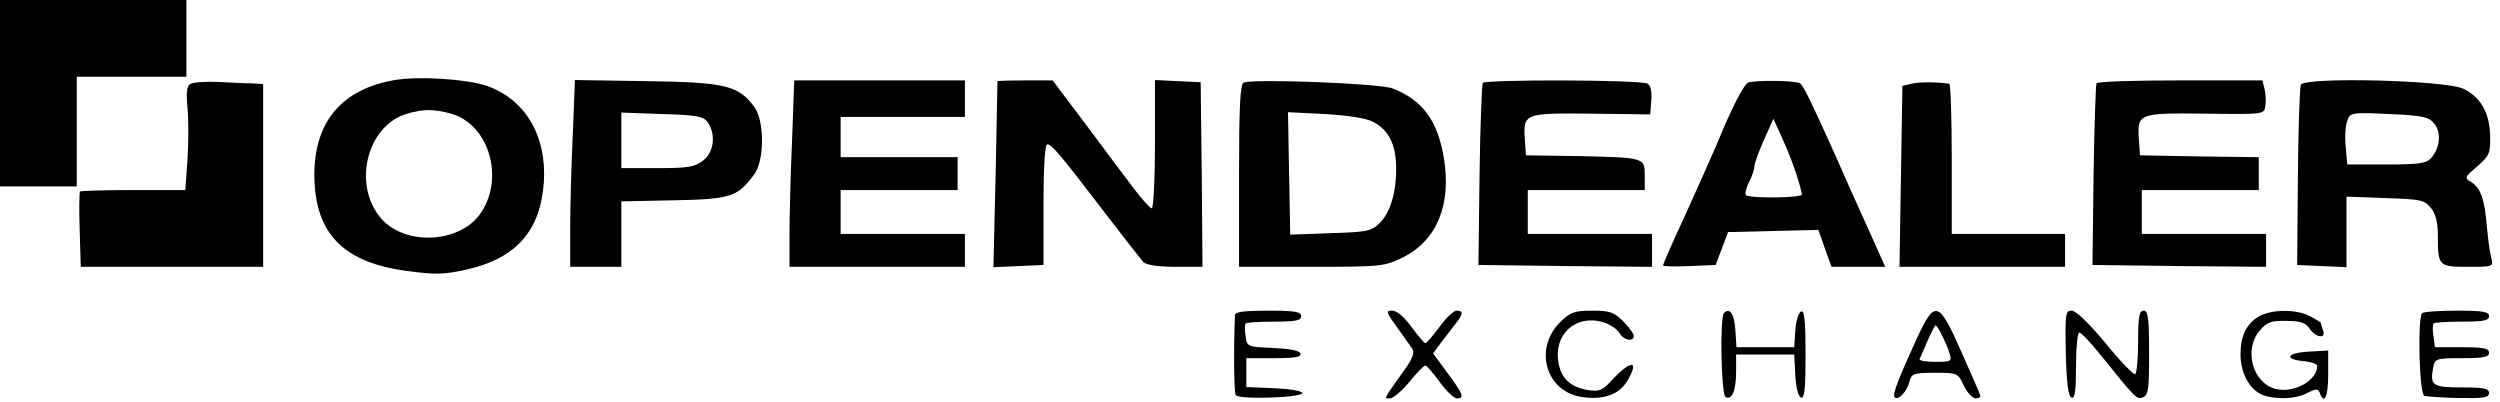
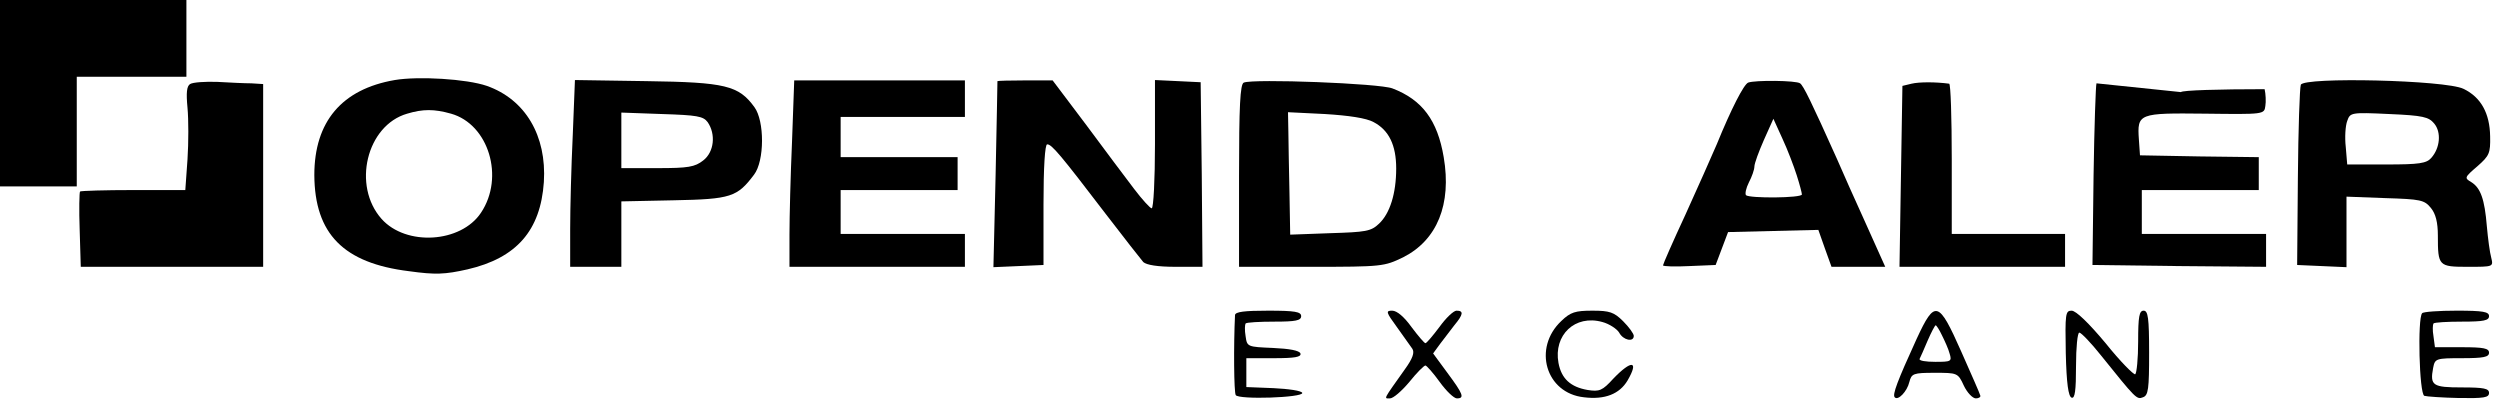
<svg xmlns="http://www.w3.org/2000/svg" version="1.0" width="684pt" height="110pt" viewBox="0 0 684 110" preserveAspectRatio="xMidYMid meet">
  <g transform="translate(0,110) scale(0.1,-0.1)" fill="#000000" stroke="none">
    <path d="M0 845 l0 -255 105 0 105 0 0 150 0 150 150 0 150 0 0 105 0 105 -255 0 -255 0 0 -255z" />
    <path d="M1080 881 c-145 -25 -220 -114 -220 -260 1 -161 80 -241 259 -263 72 -10 98 -9 160 5 134 31 200 106 209 239 8 127 -51 226 -156 263 -55 19 -187 27 -252 16z m154 -92 c103 -29 147 -174 82 -271 -55 -83 -205 -92 -272 -17 -81 91 -41 256 70 288 43 13 74 13 120 0z" />
    <path d="M520 870 c-9 -6 -11 -23 -7 -65 3 -32 3 -95 0 -141 l-6 -84 -142 0 c-78 0 -144 -2 -146 -4 -2 -2 -3 -50 -1 -105 l3 -101 250 0 249 0 0 250 0 250 -32 2 c-18 0 -60 2 -94 4 -33 1 -66 -1 -74 -6z" />
    <path d="M1567 729 c-4 -84 -7 -199 -7 -256 l0 -103 70 0 70 0 0 89 0 90 144 3 c156 3 173 9 219 70 29 38 29 147 1 185 -43 59 -79 68 -295 71 l-196 3 -6 -152z m369 37 c23 -33 18 -82 -12 -105 -23 -18 -41 -21 -125 -21 l-99 0 0 76 0 76 111 -4 c96 -3 113 -6 125 -22z" />
    <path d="M2167 713 c-4 -91 -7 -206 -7 -255 l0 -88 240 0 240 0 0 45 0 45 -170 0 -170 0 0 60 0 60 160 0 160 0 0 45 0 45 -160 0 -160 0 0 55 0 55 170 0 170 0 0 50 0 50 -233 0 -234 0 -6 -167z" />
    <path d="M2729 878 c0 -2 -2 -117 -5 -256 l-6 -253 69 3 68 3 0 165 c0 103 4 165 10 165 12 1 37 -29 160 -190 50 -65 96 -124 103 -132 9 -8 39 -13 88 -13 l74 0 -2 253 -3 252 -62 3 -63 3 0 -176 c0 -96 -4 -175 -9 -175 -4 0 -26 24 -48 53 -21 28 -81 107 -131 175 l-92 122 -75 0 c-41 0 -75 -1 -76 -2z" />
    <path d="M3403 874 c-10 -4 -13 -65 -13 -255 l0 -249 198 0 c194 0 199 1 251 26 93 47 133 145 111 274 -17 101 -59 157 -140 188 -35 14 -381 27 -407 16z m355 -108 c42 -22 62 -63 62 -127 0 -68 -17 -123 -47 -151 -22 -21 -36 -23 -134 -26 l-109 -4 -2 114 c-1 62 -3 137 -3 167 l-1 54 101 -5 c65 -4 113 -11 133 -22z" />
-     <path d="M4057 873 c-3 -5 -7 -118 -9 -253 l-3 -245 238 -3 237 -2 0 45 0 45 -170 0 -170 0 0 60 0 60 160 0 160 0 0 40 c0 49 0 49 -185 53 l-140 2 -3 43 c-5 72 -1 73 182 71 l161 -2 3 38 c2 24 -2 41 -10 46 -16 11 -445 12 -451 2z" />
    <path d="M4783 874 c-12 -5 -46 -71 -86 -169 -14 -33 -53 -120 -86 -193 -34 -73 -61 -135 -61 -138 0 -3 33 -4 72 -2 l72 3 17 45 17 45 123 3 124 3 18 -51 18 -50 74 0 73 0 -53 118 c-29 64 -65 144 -79 177 -70 156 -92 201 -101 207 -11 8 -123 9 -142 2z m133 -254 c8 -25 14 -48 14 -52 0 -10 -144 -11 -153 -2 -3 4 0 19 8 35 8 15 15 35 15 43 0 9 12 41 26 73 l26 58 25 -55 c14 -30 31 -75 39 -100z" />
    <path d="M5230 871 l-25 -6 -4 -247 -4 -248 227 0 226 0 0 45 0 45 -155 0 -155 0 0 205 c0 113 -3 205 -7 206 -37 5 -82 5 -103 0z" />
-     <path d="M5736 872 c-2 -4 -6 -117 -8 -252 l-3 -245 238 -3 237 -2 0 45 0 45 -170 0 -170 0 0 60 0 60 160 0 160 0 0 45 0 45 -162 2 -163 3 -3 43 c-5 72 -1 73 182 71 160 -2 161 -2 164 21 2 12 1 33 -2 46 l-6 24 -225 0 c-123 0 -226 -3 -229 -8z" />
+     <path d="M5736 872 c-2 -4 -6 -117 -8 -252 l-3 -245 238 -3 237 -2 0 45 0 45 -170 0 -170 0 0 60 0 60 160 0 160 0 0 45 0 45 -162 2 -163 3 -3 43 c-5 72 -1 73 182 71 160 -2 161 -2 164 21 2 12 1 33 -2 46 c-123 0 -226 -3 -229 -8z" />
    <path d="M6295 868 c-3 -8 -7 -122 -8 -254 l-2 -239 68 -3 67 -3 0 96 0 97 106 -4 c97 -3 107 -5 125 -27 13 -16 19 -39 19 -76 0 -83 2 -85 82 -85 70 0 70 0 64 25 -4 14 -9 53 -12 86 -6 74 -17 105 -43 121 -19 11 -18 13 17 43 33 29 36 36 35 82 -1 63 -25 107 -73 130 -49 24 -437 33 -445 11z m365 -106 c20 -24 16 -67 -8 -94 -13 -15 -33 -18 -123 -18 l-107 0 -4 48 c-3 26 -1 58 4 71 8 23 10 24 115 19 93 -4 108 -8 123 -26z" />
    <path d="M3379 238 c-4 -83 -3 -212 2 -219 8 -13 185 -7 182 6 -2 6 -37 11 -78 13 l-75 3 0 39 0 40 76 0 c56 0 75 3 72 13 -3 8 -30 13 -75 15 -70 3 -71 3 -75 32 -3 17 -2 32 0 35 3 3 38 5 79 5 58 0 73 3 73 15 0 12 -17 15 -90 15 -65 0 -90 -3 -91 -12z" />
    <path d="M3822 205 c18 -25 37 -52 42 -59 7 -10 1 -27 -20 -56 -61 -86 -58 -80 -41 -80 9 0 32 20 53 45 20 25 40 45 44 45 3 0 21 -20 39 -45 18 -25 39 -45 47 -45 22 0 17 12 -26 70 l-39 53 19 26 c11 14 28 37 39 51 25 30 26 40 6 40 -8 0 -29 -20 -47 -45 -18 -24 -35 -44 -38 -44 -3 0 -20 20 -38 44 -20 28 -40 45 -53 45 -18 0 -17 -4 13 -45z" />
    <path d="M4272 222 c-79 -74 -43 -198 62 -209 57 -7 97 9 119 46 32 55 11 57 -39 5 -30 -33 -38 -36 -70 -31 -47 8 -72 31 -80 74 -14 76 45 133 120 112 19 -5 40 -19 46 -29 11 -21 40 -27 40 -9 0 6 -13 24 -29 40 -25 25 -37 29 -84 29 -47 0 -60 -4 -85 -28z" />
-     <path d="M4717 244 c-12 -12 -8 -222 4 -230 17 -10 29 16 29 69 l0 47 80 0 79 0 3 -57 c2 -34 8 -58 16 -61 9 -3 12 25 12 118 0 93 -3 121 -12 118 -7 -3 -14 -25 -16 -51 l-3 -47 -79 0 -79 0 -3 47 c-3 44 -15 62 -31 47z" />
    <path d="M5244 173 c-53 -116 -67 -153 -60 -160 9 -10 34 16 40 42 6 23 11 25 69 25 62 0 64 0 80 -35 9 -19 24 -35 33 -35 8 0 14 4 12 8 -1 5 -25 59 -52 120 -62 140 -72 143 -122 35z m69 10 c8 -16 18 -38 21 -50 7 -22 4 -23 -39 -23 -26 0 -45 3 -43 8 2 4 12 26 22 50 10 23 20 42 22 42 2 0 10 -12 17 -27z" />
    <path d="M5652 133 c2 -82 7 -118 16 -121 9 -3 12 19 12 87 0 50 4 91 9 91 5 0 32 -28 59 -62 95 -118 98 -122 115 -115 15 5 17 23 17 122 0 96 -3 115 -15 115 -12 0 -15 -16 -15 -84 0 -47 -4 -87 -8 -90 -4 -2 -41 35 -81 85 -46 55 -81 89 -93 89 -17 0 -18 -8 -16 -117z" />
-     <path d="M6178 233 c-33 -21 -48 -53 -48 -104 0 -48 24 -93 57 -108 34 -15 93 -14 126 4 24 12 29 12 34 0 12 -34 23 -11 23 51 l0 65 -52 -3 c-61 -3 -71 -21 -15 -26 20 -2 37 -8 37 -13 0 -40 -64 -76 -114 -63 -63 16 -88 108 -43 160 20 23 31 27 73 26 38 0 52 -5 63 -21 16 -25 46 -29 37 -5 -3 9 -6 17 -6 20 0 2 -13 10 -30 19 -38 20 -108 19 -142 -2z" />
    <path d="M6627 243 c-13 -13 -8 -221 6 -226 6 -2 49 -5 95 -6 68 -1 82 1 82 14 0 12 -14 15 -74 15 -80 0 -88 5 -79 53 5 26 7 27 79 27 59 0 74 3 74 15 0 12 -15 15 -74 15 l-74 0 -4 30 c-3 17 -2 32 0 35 3 3 38 5 79 5 58 0 73 3 73 15 0 12 -16 15 -88 15 -49 0 -92 -3 -95 -7z" />
  </g>
</svg>